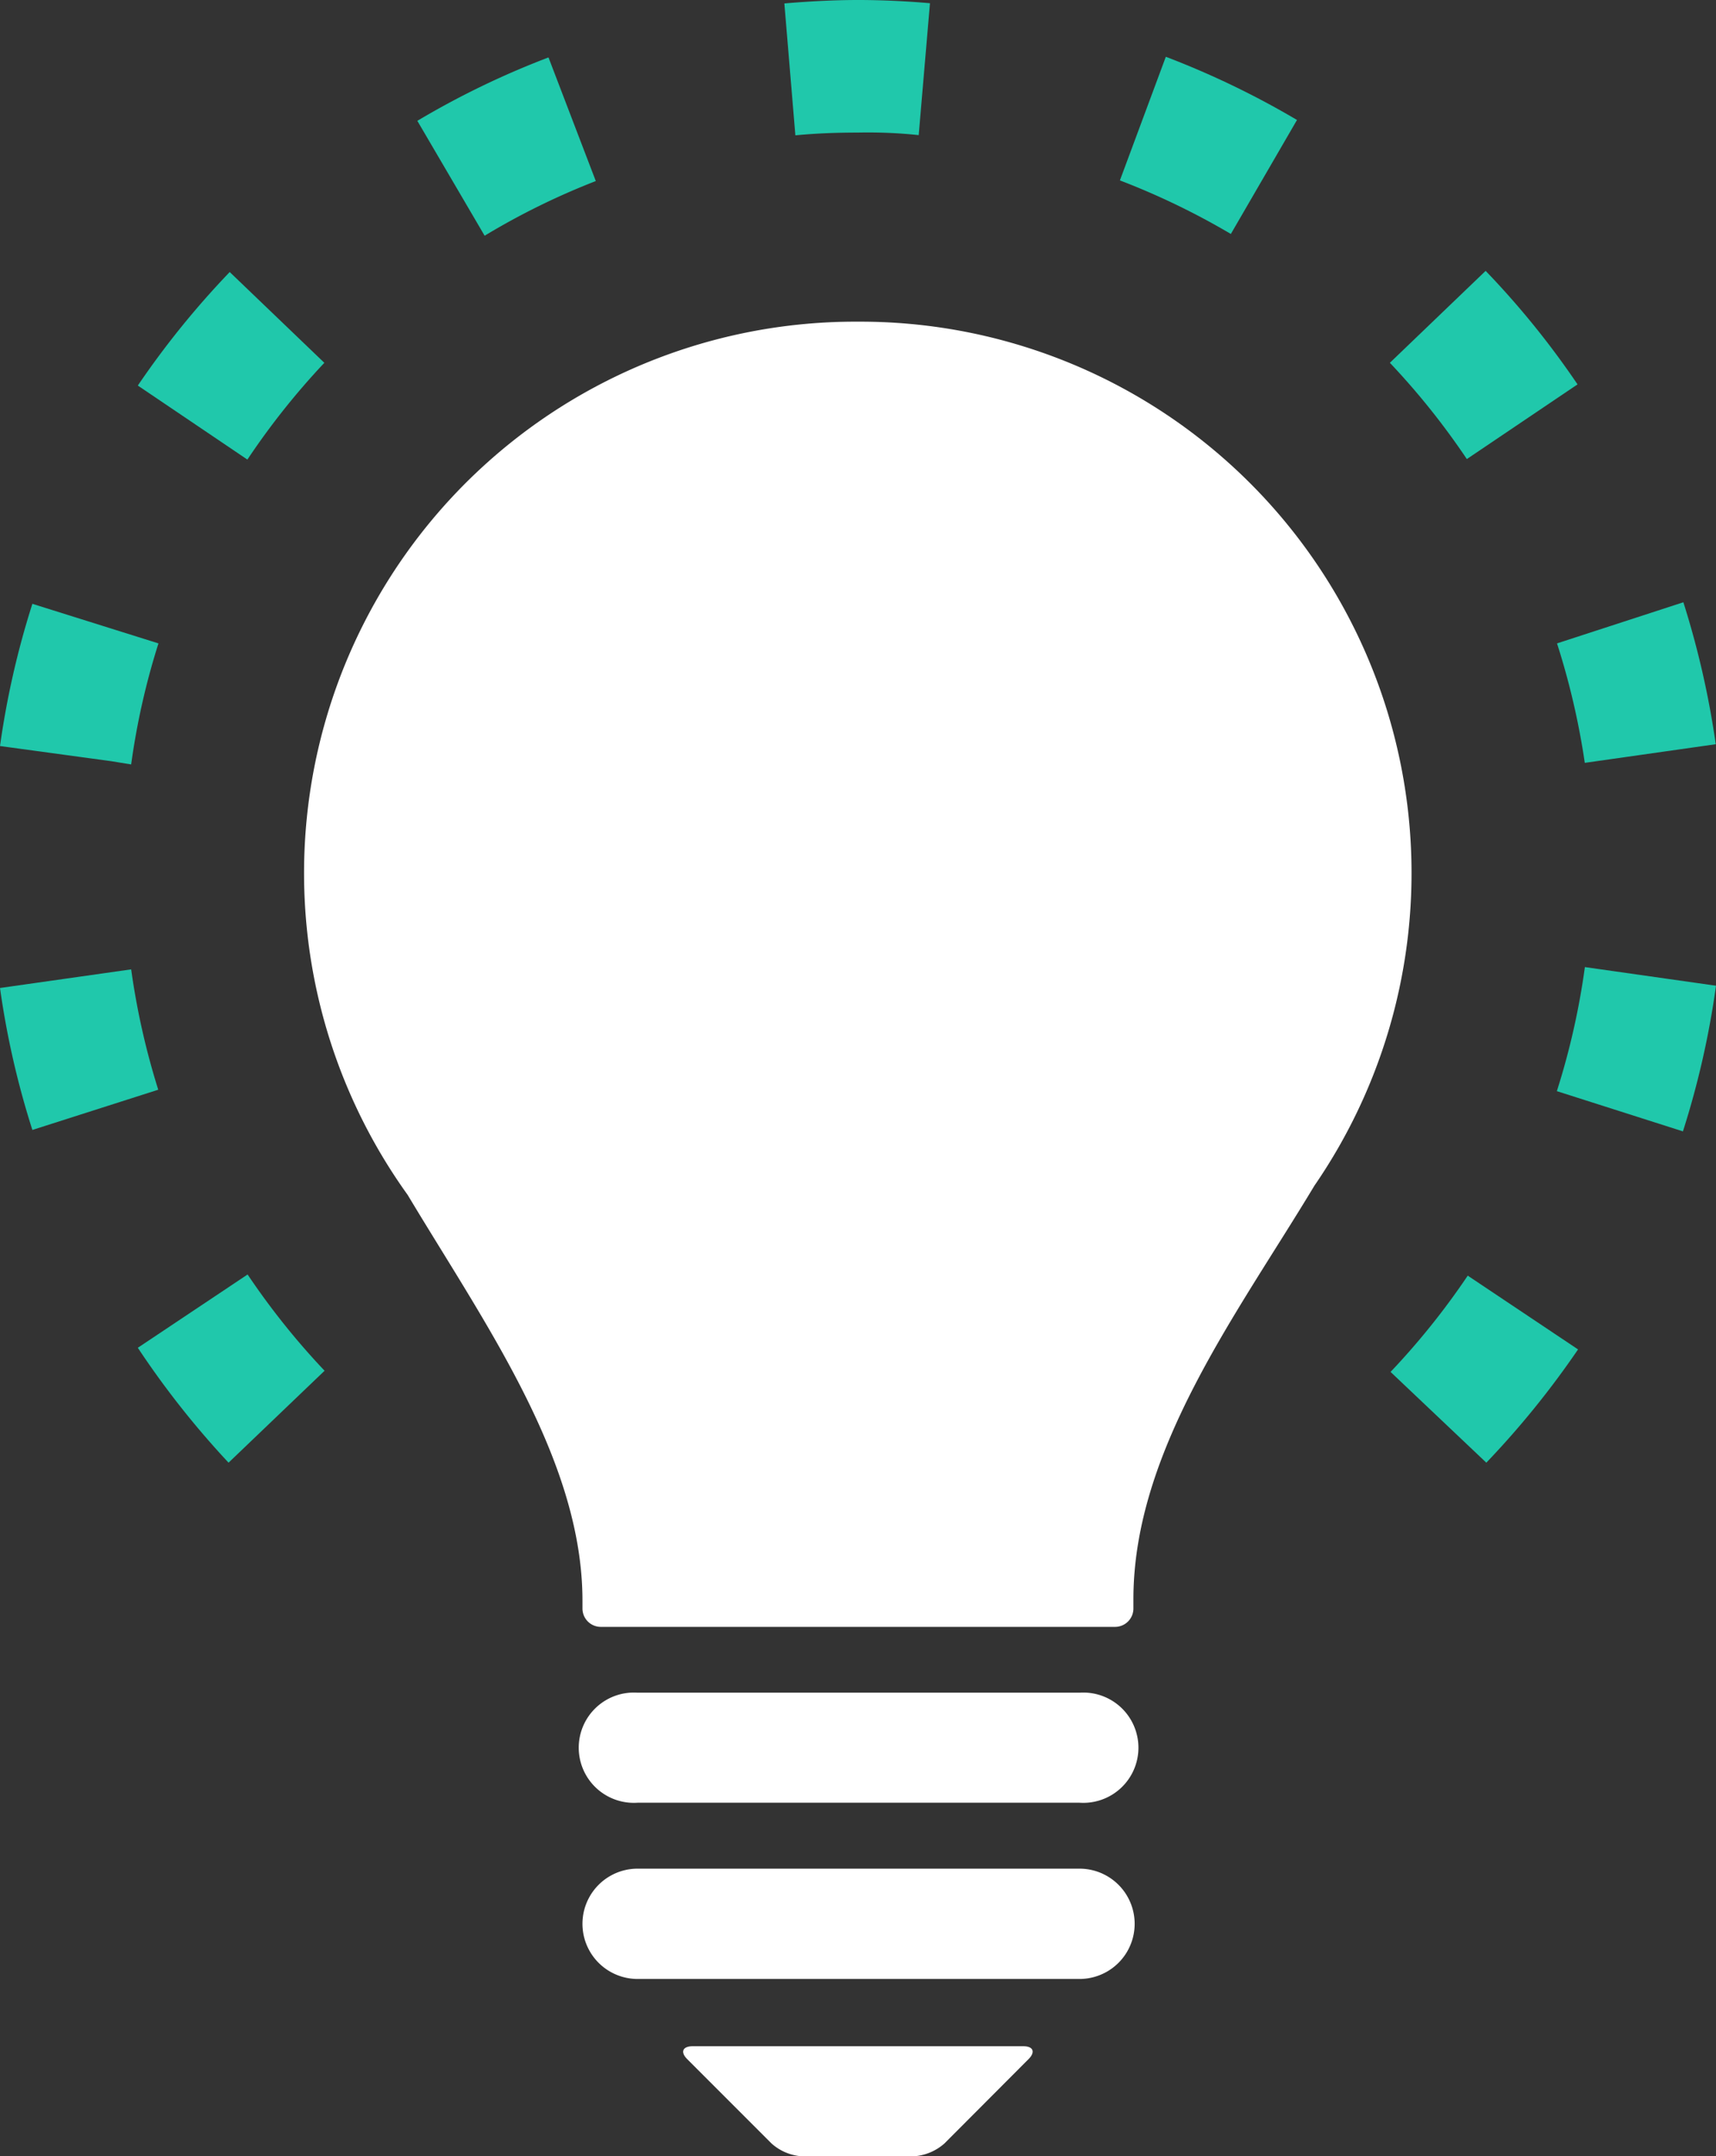
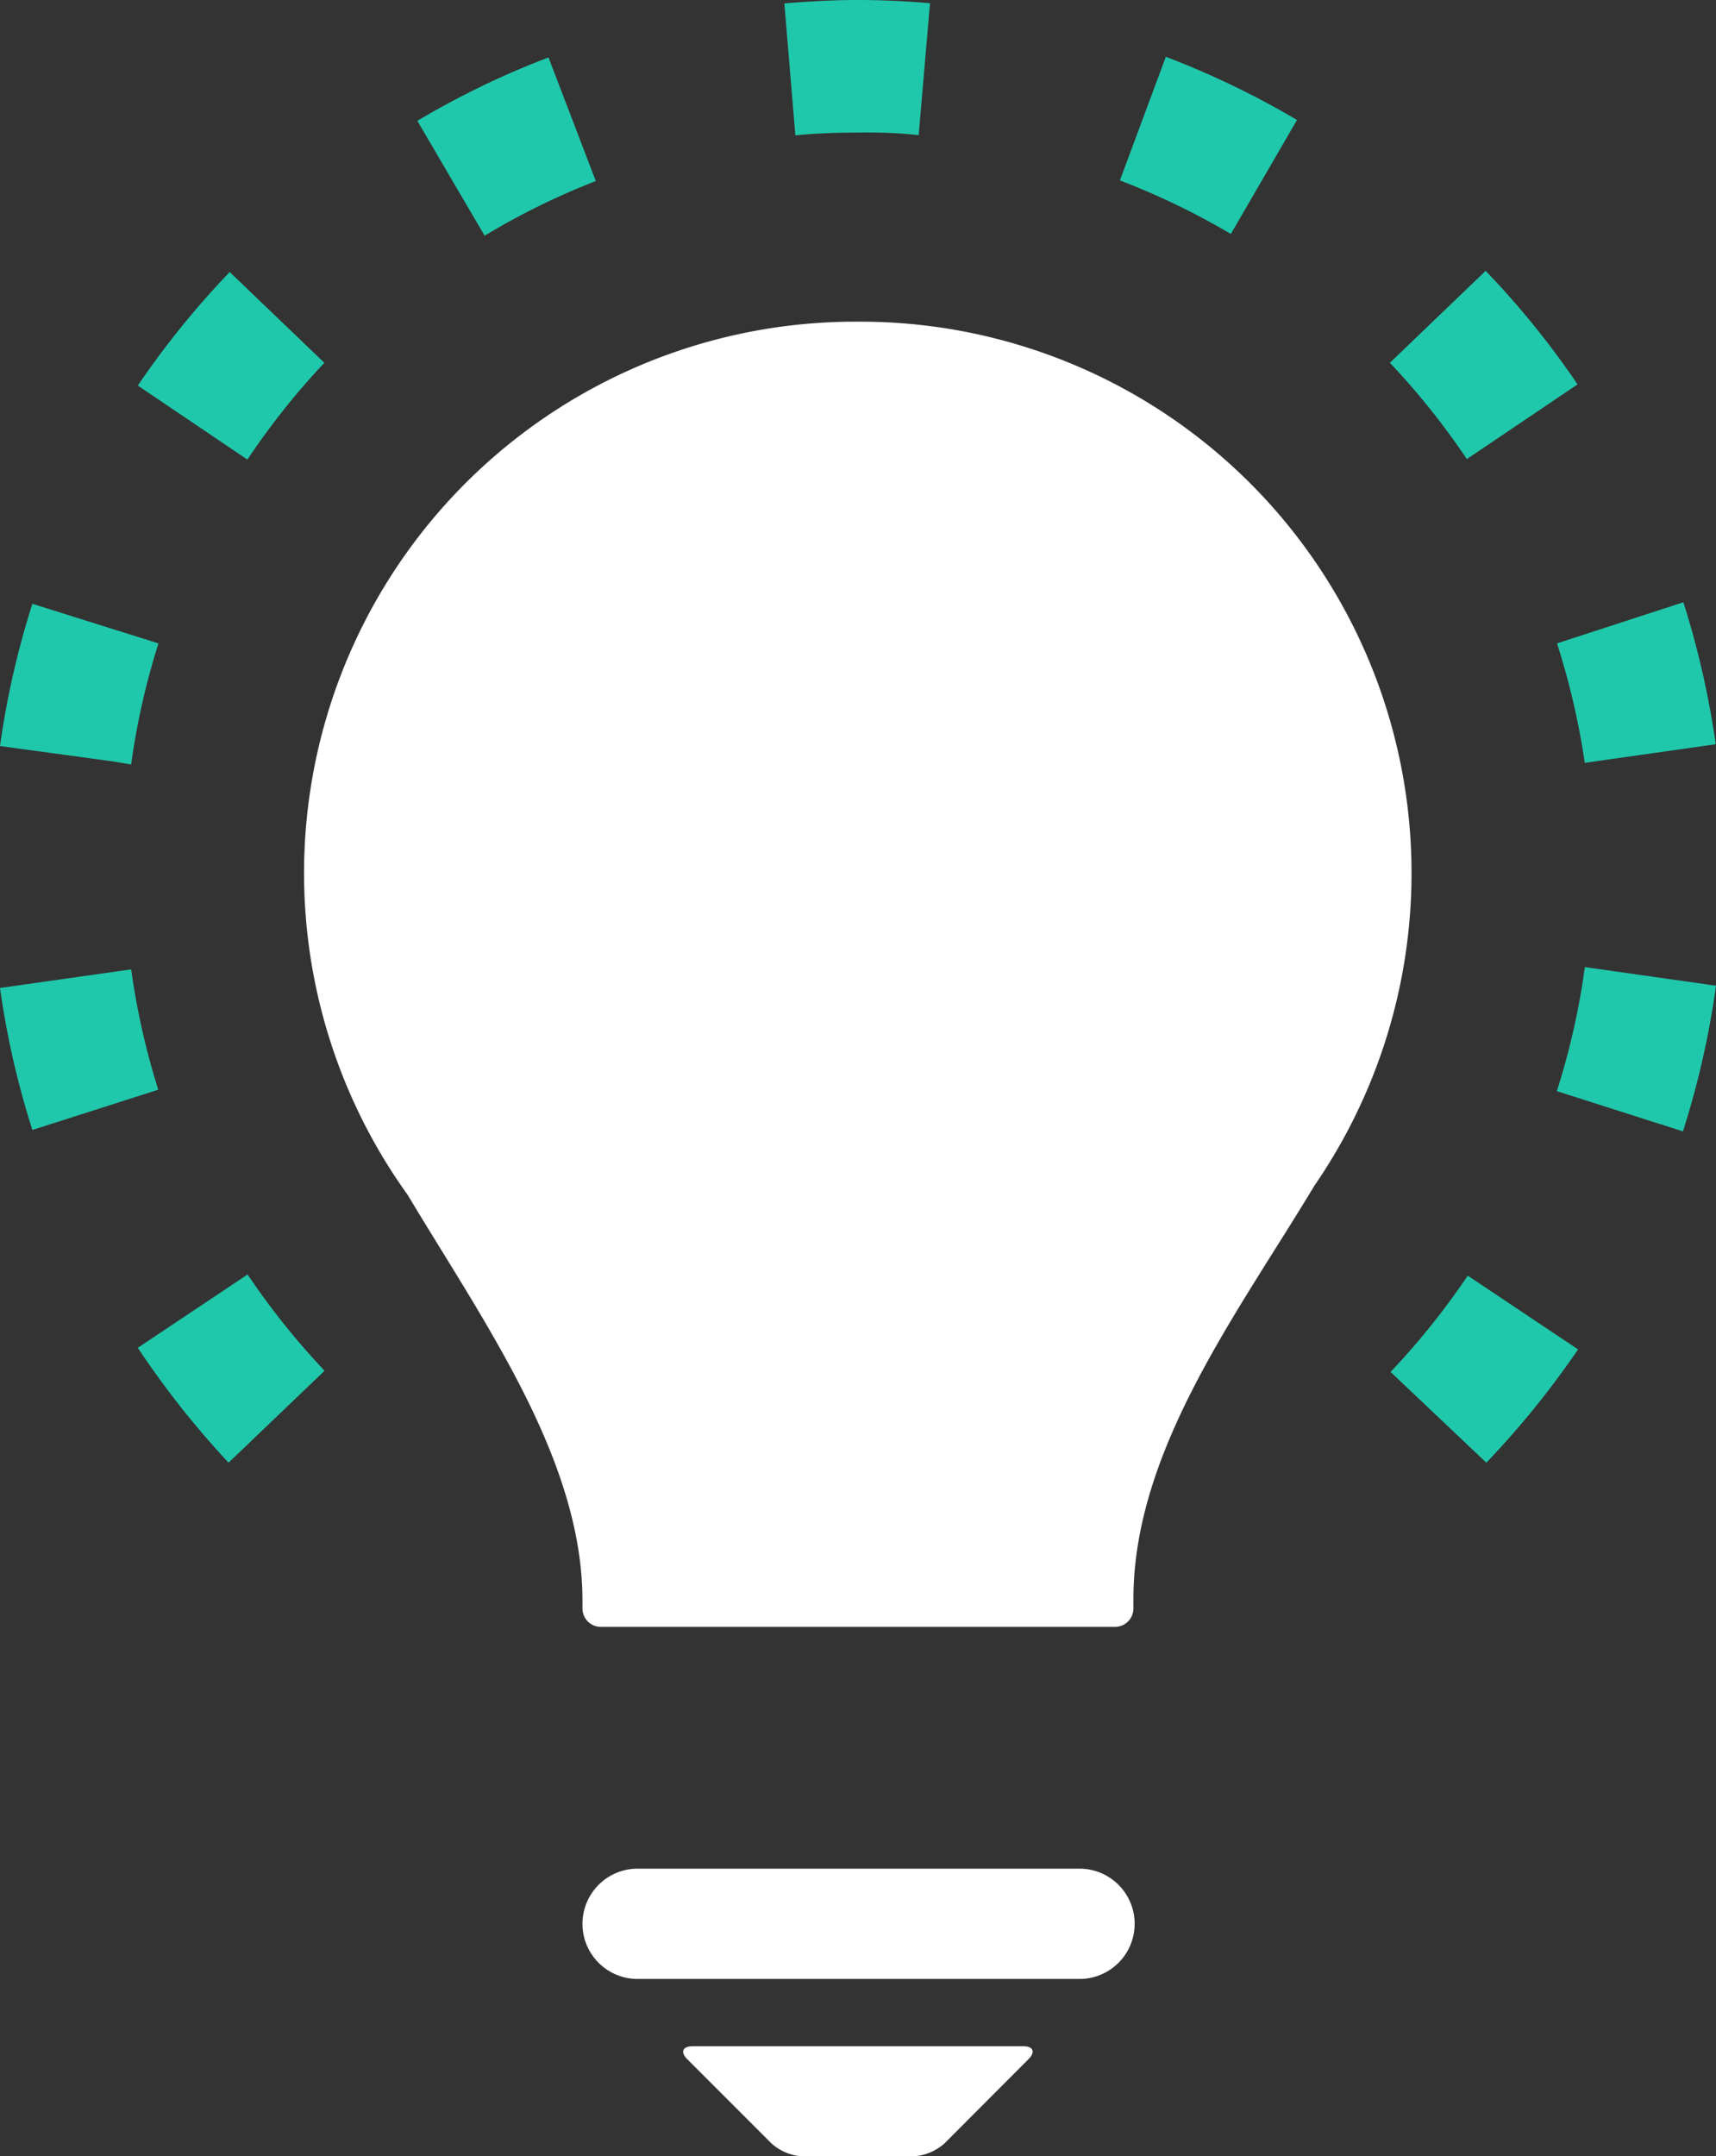
<svg xmlns="http://www.w3.org/2000/svg" id="ga_6" width="39.905" height="50.128" viewBox="0 0 39.905 50.128">
  <rect x="0" y="0" width="39.905" height="50.128" fill="#333333" stroke="none" />
  <g id="icons" transform="translate(0 0)">
    <path id="Path_43951" data-name="Path 43951" d="M26.119,14A12.819,12.819,0,0,0,15.65,34.3c1.789,2.986,4.065,6.158,4.065,9.433v.182a.427.427,0,0,0,.427.427H32.1a.427.427,0,0,0,.427-.427V43.7c0-3.461,2.42-6.639,4.209-9.614A12.819,12.819,0,0,0,26.119,14Z" transform="translate(-6.17 -6.522)" fill="#fff" />
    <path id="Path_43952" data-name="Path 43952" d="M36.919,81.33H26.642a1.282,1.282,0,0,0,0,2.564H36.919a1.282,1.282,0,1,0,0-2.564Z" transform="translate(-11.815 -37.889)" fill="#fff" />
-     <path id="Path_43953" data-name="Path 43953" d="M36.846,73.668H26.57a1.282,1.282,0,1,0,0,2.558H36.846a1.282,1.282,0,1,0,0-2.558Z" transform="translate(-11.742 -34.318)" fill="#fff" />
    <path id="Path_43954" data-name="Path 43954" d="M29.966,89.06c-.235,0-.294.134-.128.3l1.96,1.96a1.18,1.18,0,0,0,.726.3h2.564a1.2,1.2,0,0,0,.732-.3l1.955-1.96c.166-.166.112-.3-.123-.3Z" transform="translate(-13.857 -41.491)" fill="#fff" />
    <g id="Group_63783" data-name="Group 63783">
      <path id="Path_43955" data-name="Path 43955" d="M60.54,57.758l2.227,2.11A20.606,20.606,0,0,0,64.9,57.235L62.335,55.52a17.248,17.248,0,0,1-1.795,2.238Z" transform="translate(-28.203 -25.865)" fill="#20c8ab" />
      <path id="Path_43956" data-name="Path 43956" d="M68.432,42.09a17.134,17.134,0,0,1-.652,2.884l2.932.935a20.248,20.248,0,0,0,.769-3.386Z" transform="translate(-31.576 -19.608)" fill="#20c8ab" />
-       <path id="Path_43957" data-name="Path 43957" d="M68.436,29.944l3.045-.433a20.436,20.436,0,0,0-.753-3.3l-2.938.956a17.39,17.39,0,0,1,.646,2.777Z" transform="translate(-31.582 -12.21)" fill="#20c8ab" />
+       <path id="Path_43957" data-name="Path 43957" d="M68.436,29.944l3.045-.433a20.436,20.436,0,0,0-.753-3.3l-2.938.956a17.39,17.39,0,0,1,.646,2.777" transform="translate(-31.582 -12.21)" fill="#20c8ab" />
      <path id="Path_43958" data-name="Path 43958" d="M64.874,14.429a19.763,19.763,0,0,0-2.137-2.639L60.51,13.927A17.246,17.246,0,0,1,62.3,16.165Z" transform="translate(-28.189 -5.493)" fill="#20c8ab" />
      <path id="Path_43959" data-name="Path 43959" d="M52.878,3.939a20.046,20.046,0,0,0-3.05-1.469L48.76,5.344a17.135,17.135,0,0,1,2.58,1.245Z" transform="translate(-22.717 -1.15)" fill="#20c8ab" />
      <path id="Path_43960" data-name="Path 43960" d="M35.859,3.082a11.279,11.279,0,0,1,1.415.059L37.536.075C36.981.027,36.425,0,35.859,0S34.716.032,34.15.08l.256,3.066C34.887,3.1,35.373,3.082,35.859,3.082Z" transform="translate(-15.91)" fill="#20c8ab" />
      <path id="Path_43961" data-name="Path 43961" d="M22.32,5.374,21.22,2.5a19.581,19.581,0,0,0-3.05,1.474l1.565,2.671A16.692,16.692,0,0,1,22.32,5.374Z" transform="translate(-8.465 -1.165)" fill="#20c8ab" />
      <path id="Path_43962" data-name="Path 43962" d="M10.337,13.95l-2.2-2.11A20.168,20.168,0,0,0,6,14.479L8.548,16.2a17.21,17.21,0,0,1,1.789-2.249Z" transform="translate(-2.795 -5.516)" fill="#20c8ab" />
      <path id="Path_43963" data-name="Path 43963" d="M3.05,30.014A16.83,16.83,0,0,1,3.685,27.2L.753,26.28A19.95,19.95,0,0,0,0,29.586l2.591.353Z" transform="translate(0 -12.243)" fill="#20c8ab" />
      <path id="Path_43964" data-name="Path 43964" d="M3.05,42.19,0,42.623a19.885,19.885,0,0,0,.753,3.3l2.927-.935a17.242,17.242,0,0,1-.63-2.8Z" transform="translate(0 -19.655)" fill="#20c8ab" />
      <path id="Path_43965" data-name="Path 43965" d="M6,57.174a20.537,20.537,0,0,0,2.11,2.671l2.233-2.137A17.209,17.209,0,0,1,8.553,55.47Z" transform="translate(-2.795 -25.842)" fill="#20c8ab" />
    </g>
  </g>
</svg>